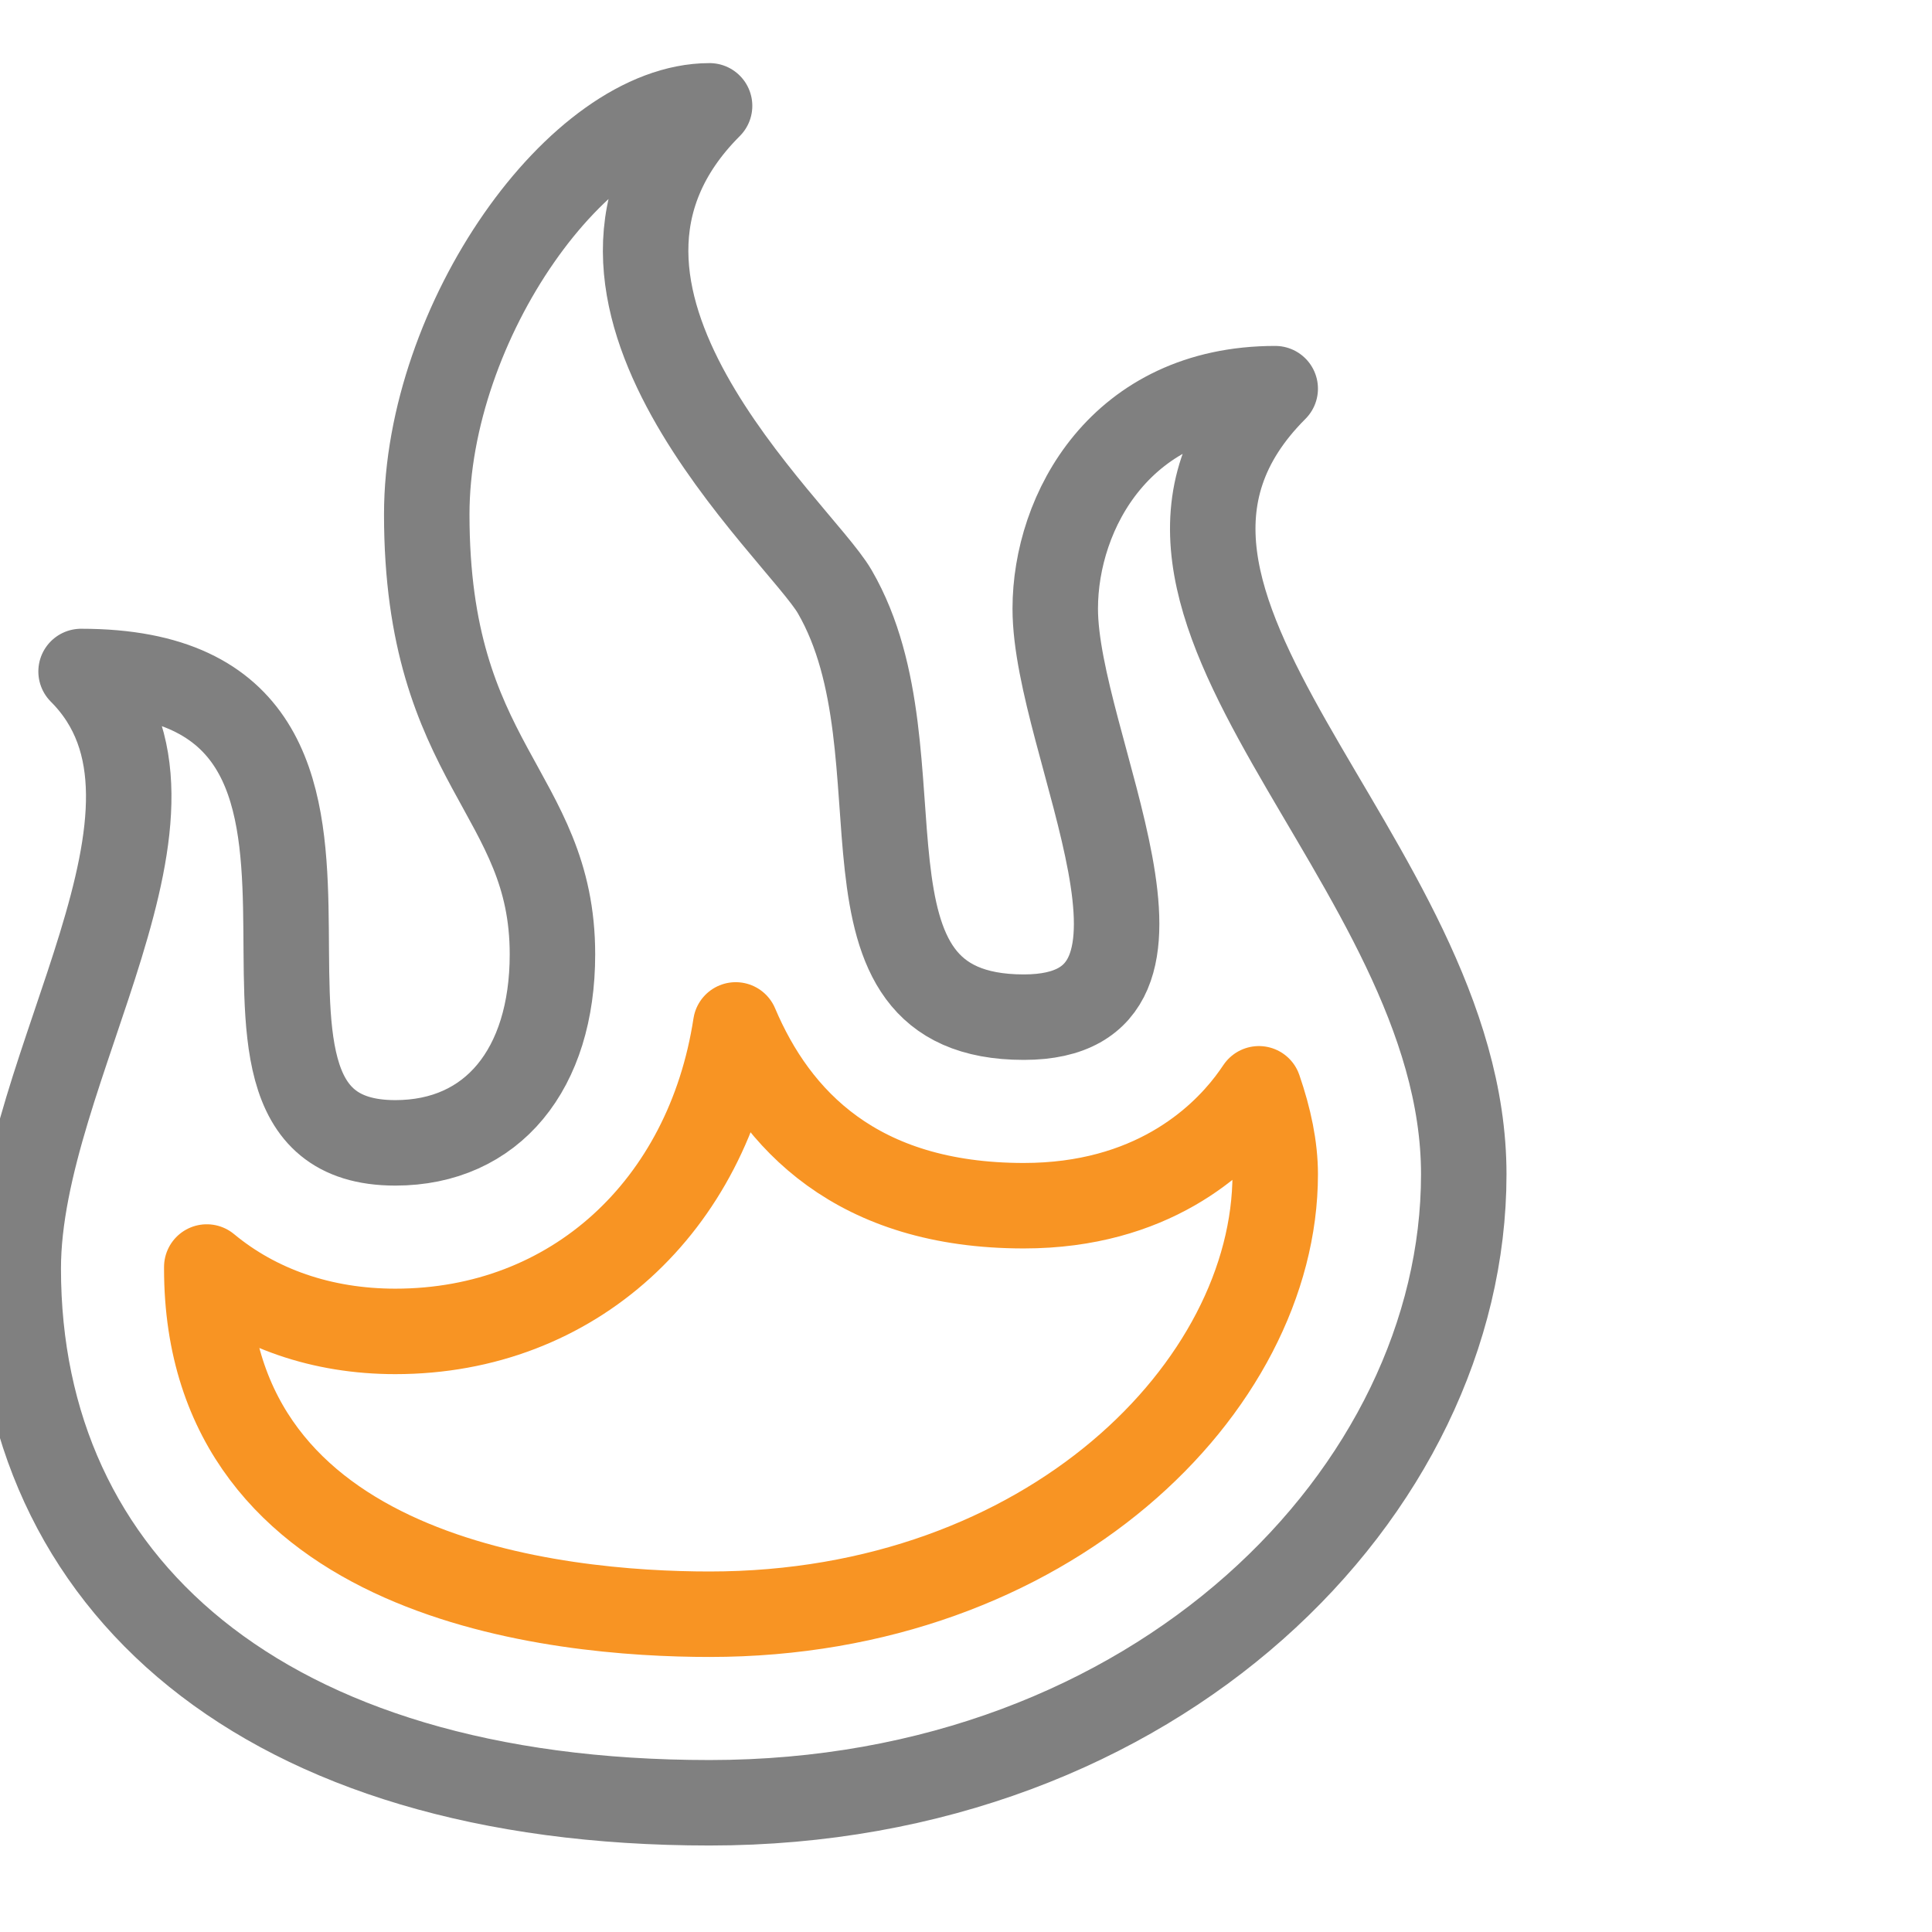
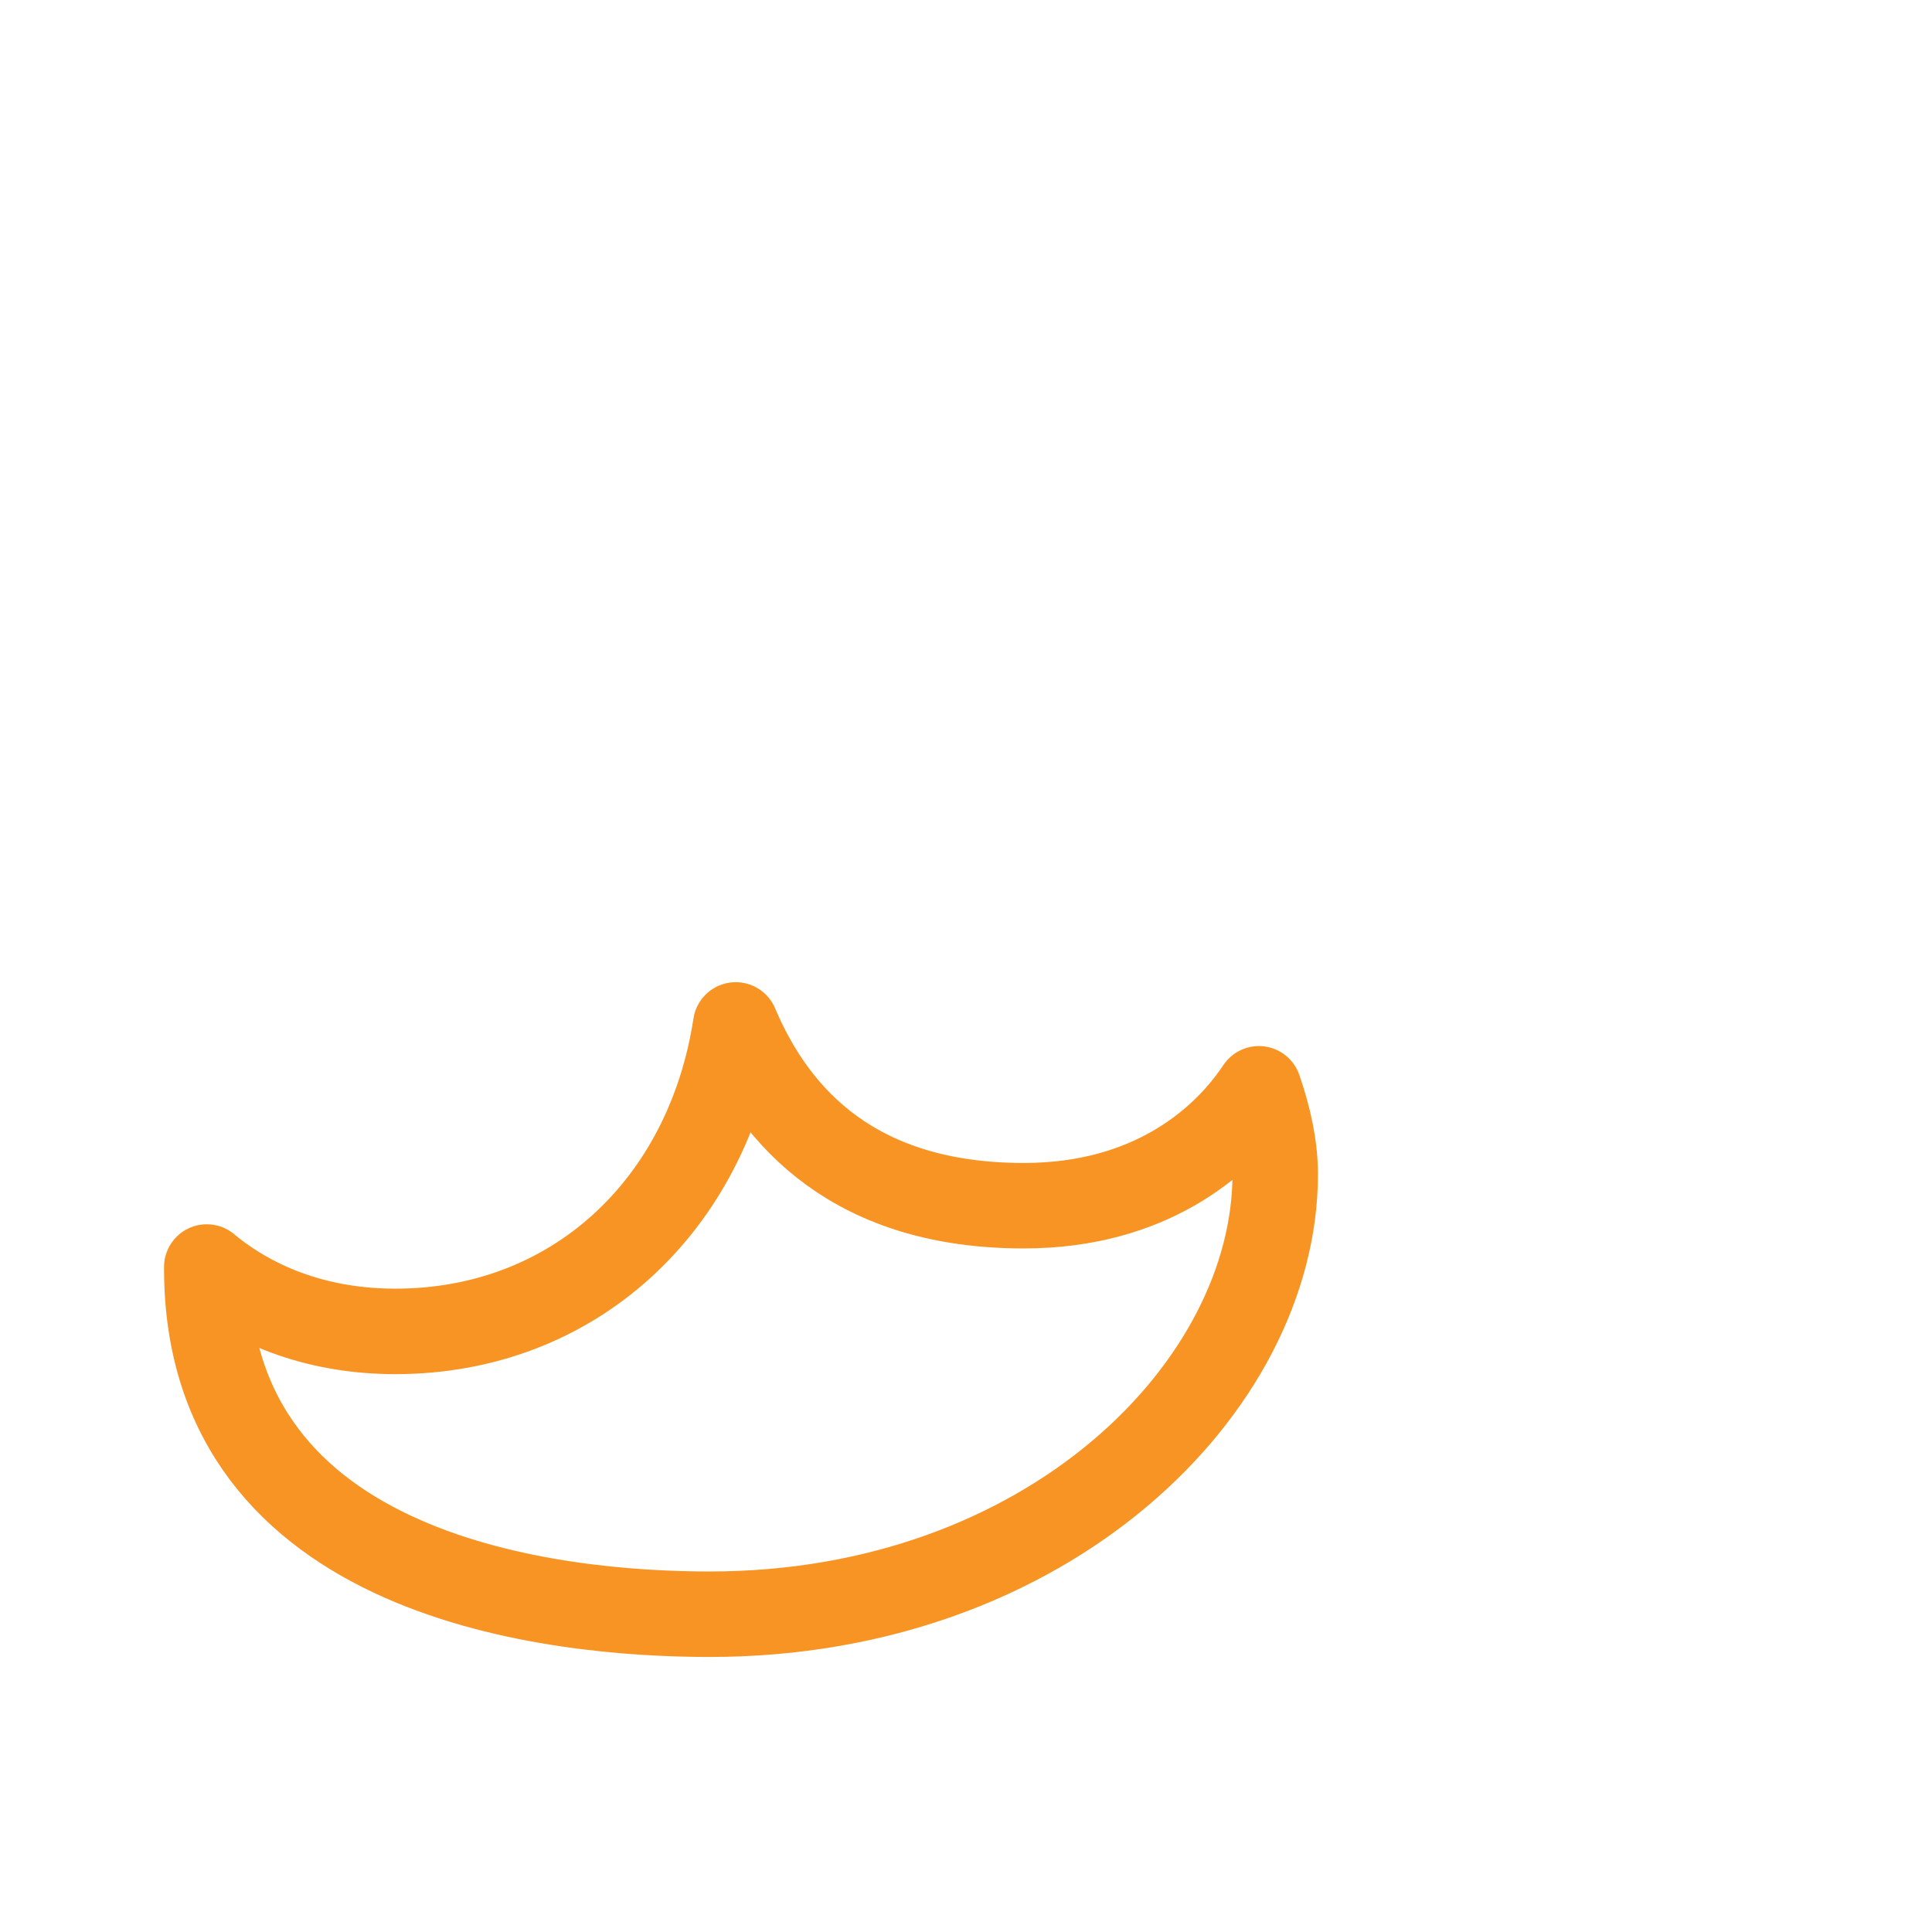
<svg xmlns="http://www.w3.org/2000/svg" width="100%" height="100%" viewBox="0 0 188 188" version="1.1" xml:space="preserve" style="fill-rule:evenodd;clip-rule:evenodd;stroke-linejoin:round;stroke-miterlimit:2;">
  <g id="Artboard1" transform="matrix(1.133,0,0,1.133,-448.476,-927.801)">
    <rect x="395.776" y="818.776" width="165.22" height="165.22" style="fill:none;" />
    <g transform="matrix(0.882,0,0,0.882,-33818.4,-164.088)">
      <g transform="matrix(3.06,0,0,3.06,37456.2,681.093)">
-         <path d="M459,145C454.834,145 450,151.875 450,158C450,166 454,166.833 454,172C454,175.663 452.083,178 449,178C441.334,178 450.704,163 439,163C443.334,167.334 437,175.585 437,182C437,192 444.749,199 459,199C473.251,199 483,189.083 483,179C483,168.917 470.208,160.792 477,154C472.083,154 470,157.917 470,161C470,165.333 475,174 469,174C462.417,174 466.001,165.667 462.983,160.46C461.833,158.476 453.084,150.917 459,145Z" style="fill:none;stroke:rgb(128,128,128);stroke-width:2.72px;" />
-       </g>
+         </g>
      <g transform="matrix(3.06,0,0,3.06,37456.2,681.093)">
        <path d="M459,193C454.189,193 443,191.928 443,182L443,181.951C444.591,183.271 446.658,184 449,184C454.664,184 458.948,180.014 459.832,174.247C461.108,177.263 463.68,180 469,180C473.051,180 475.23,177.942 476.169,176.716C476.279,176.572 476.383,176.426 476.481,176.28C476.806,177.223 477,178.137 477,179C477,185.761 469.768,193 459,193Z" style="fill:none;stroke:rgb(248,148,35);stroke-width:2.72px;" />
      </g>
    </g>
  </g>
</svg>